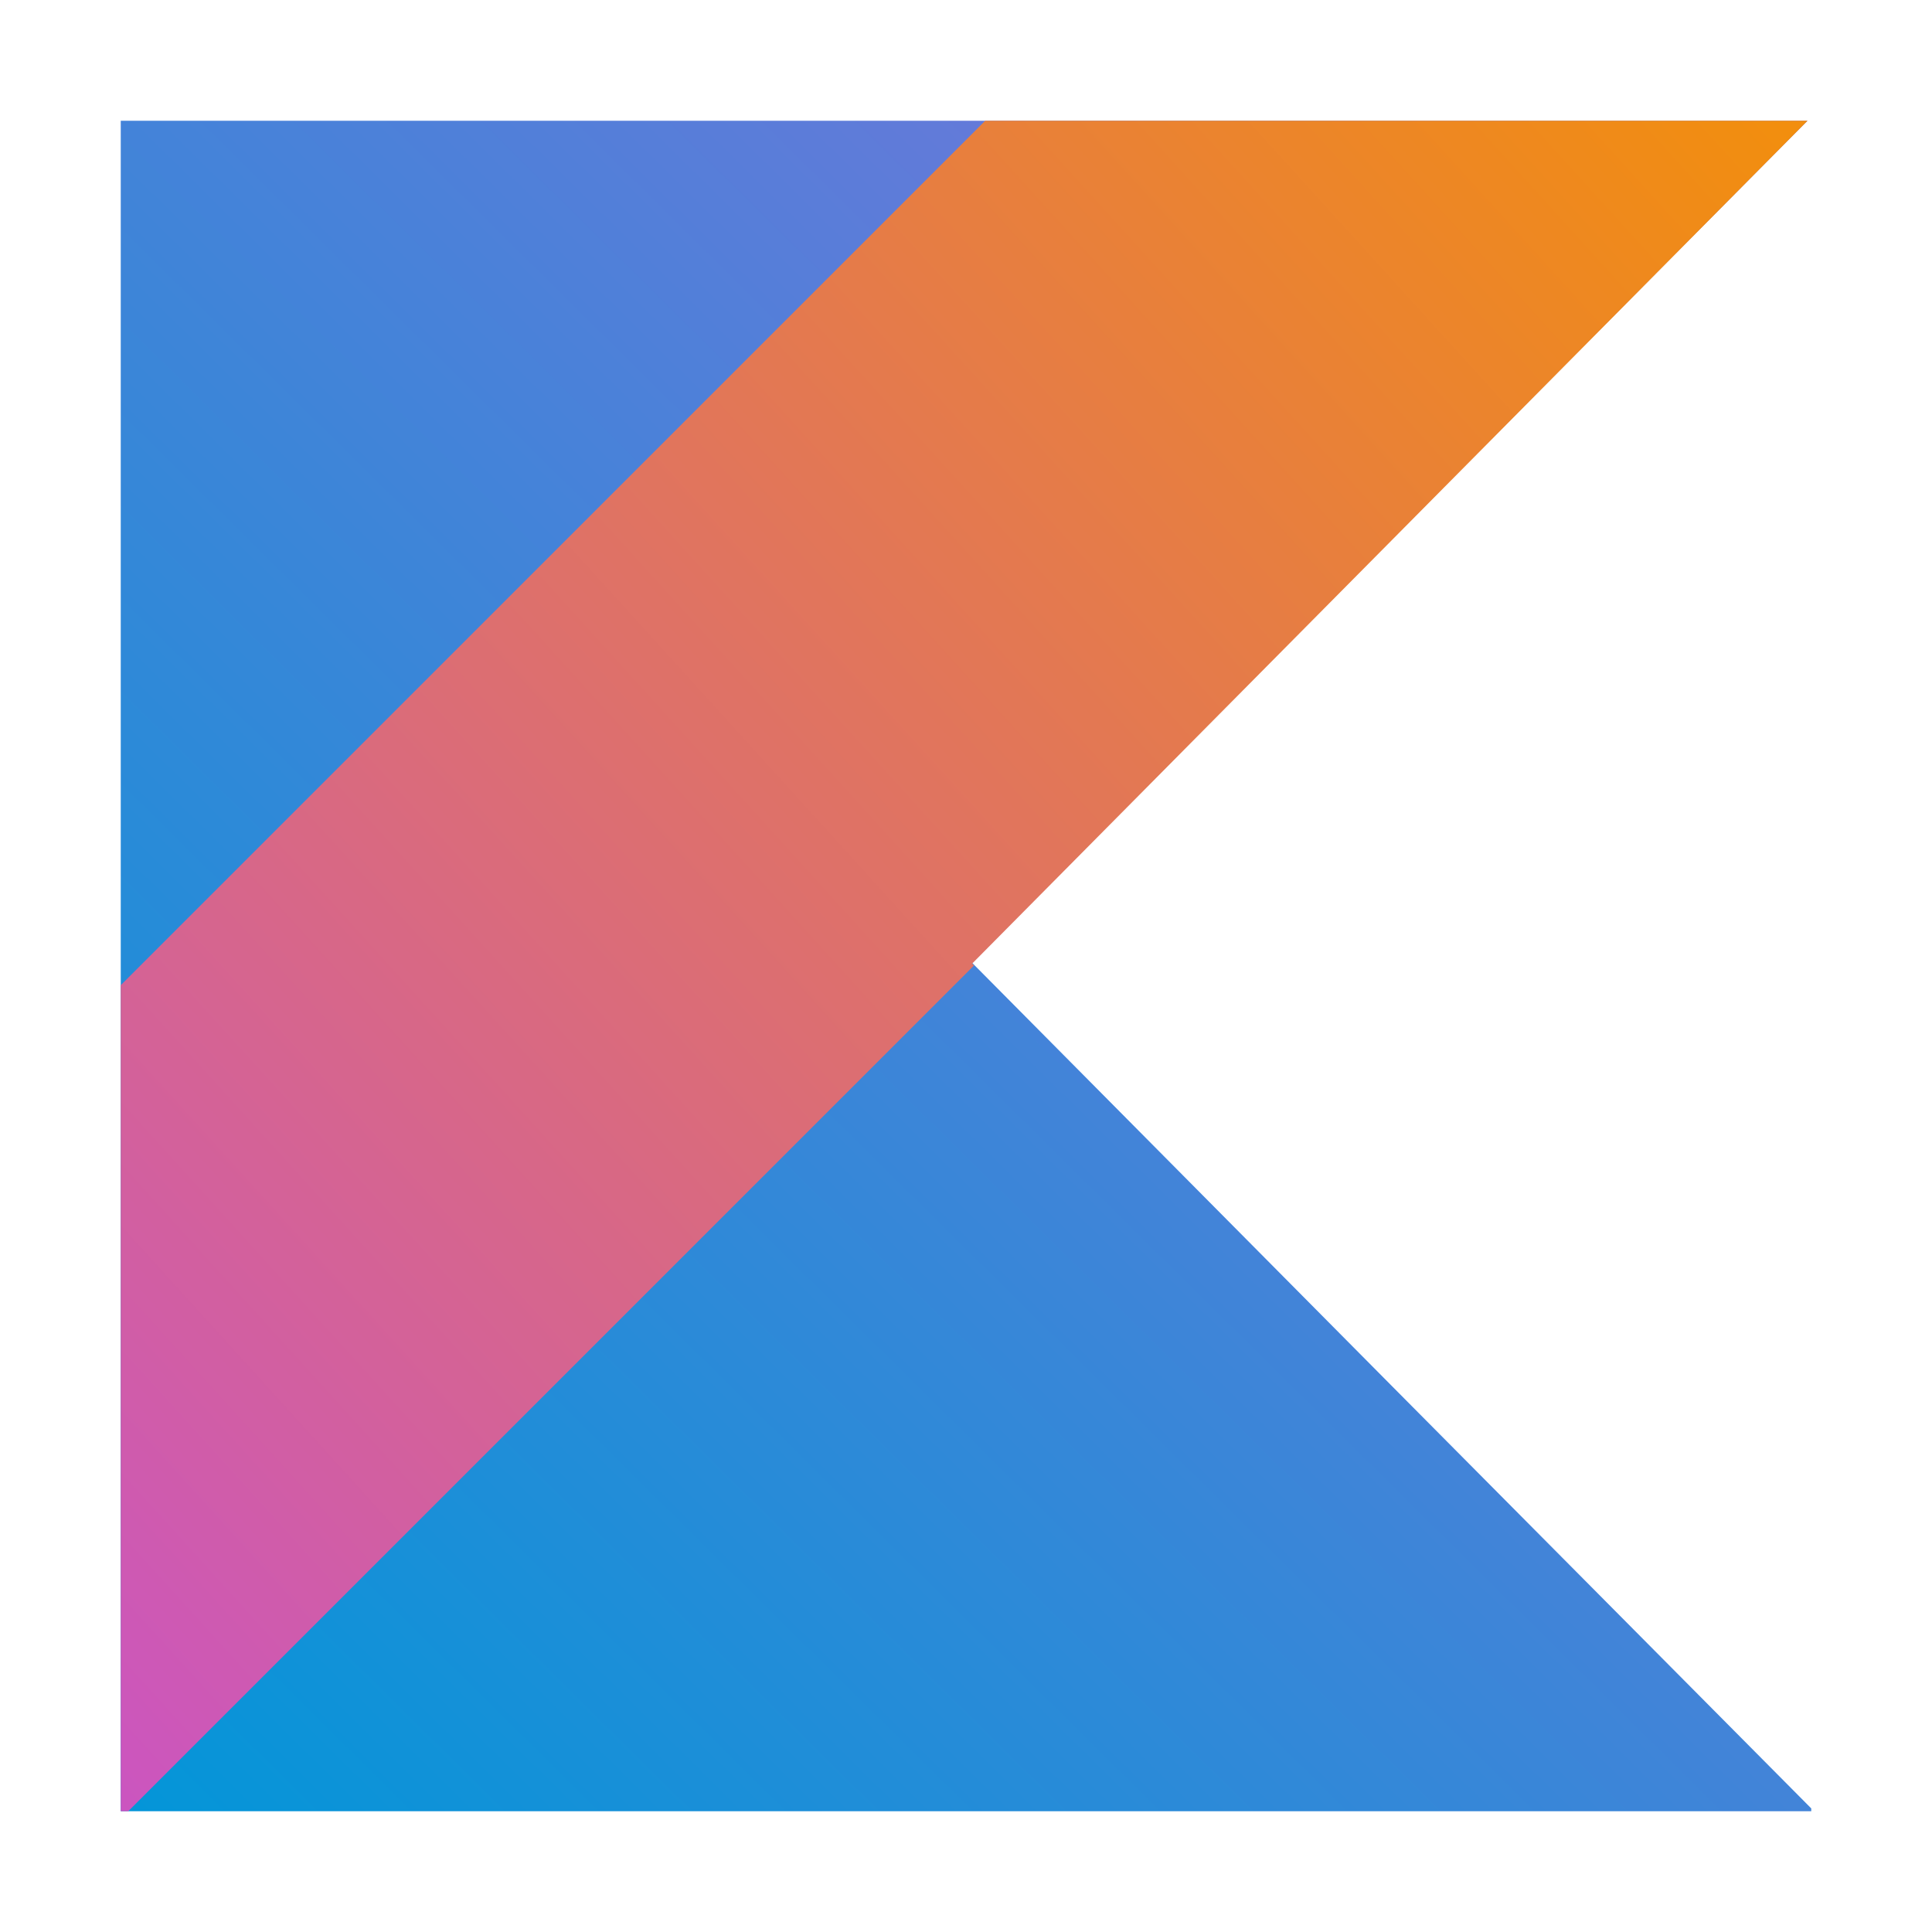
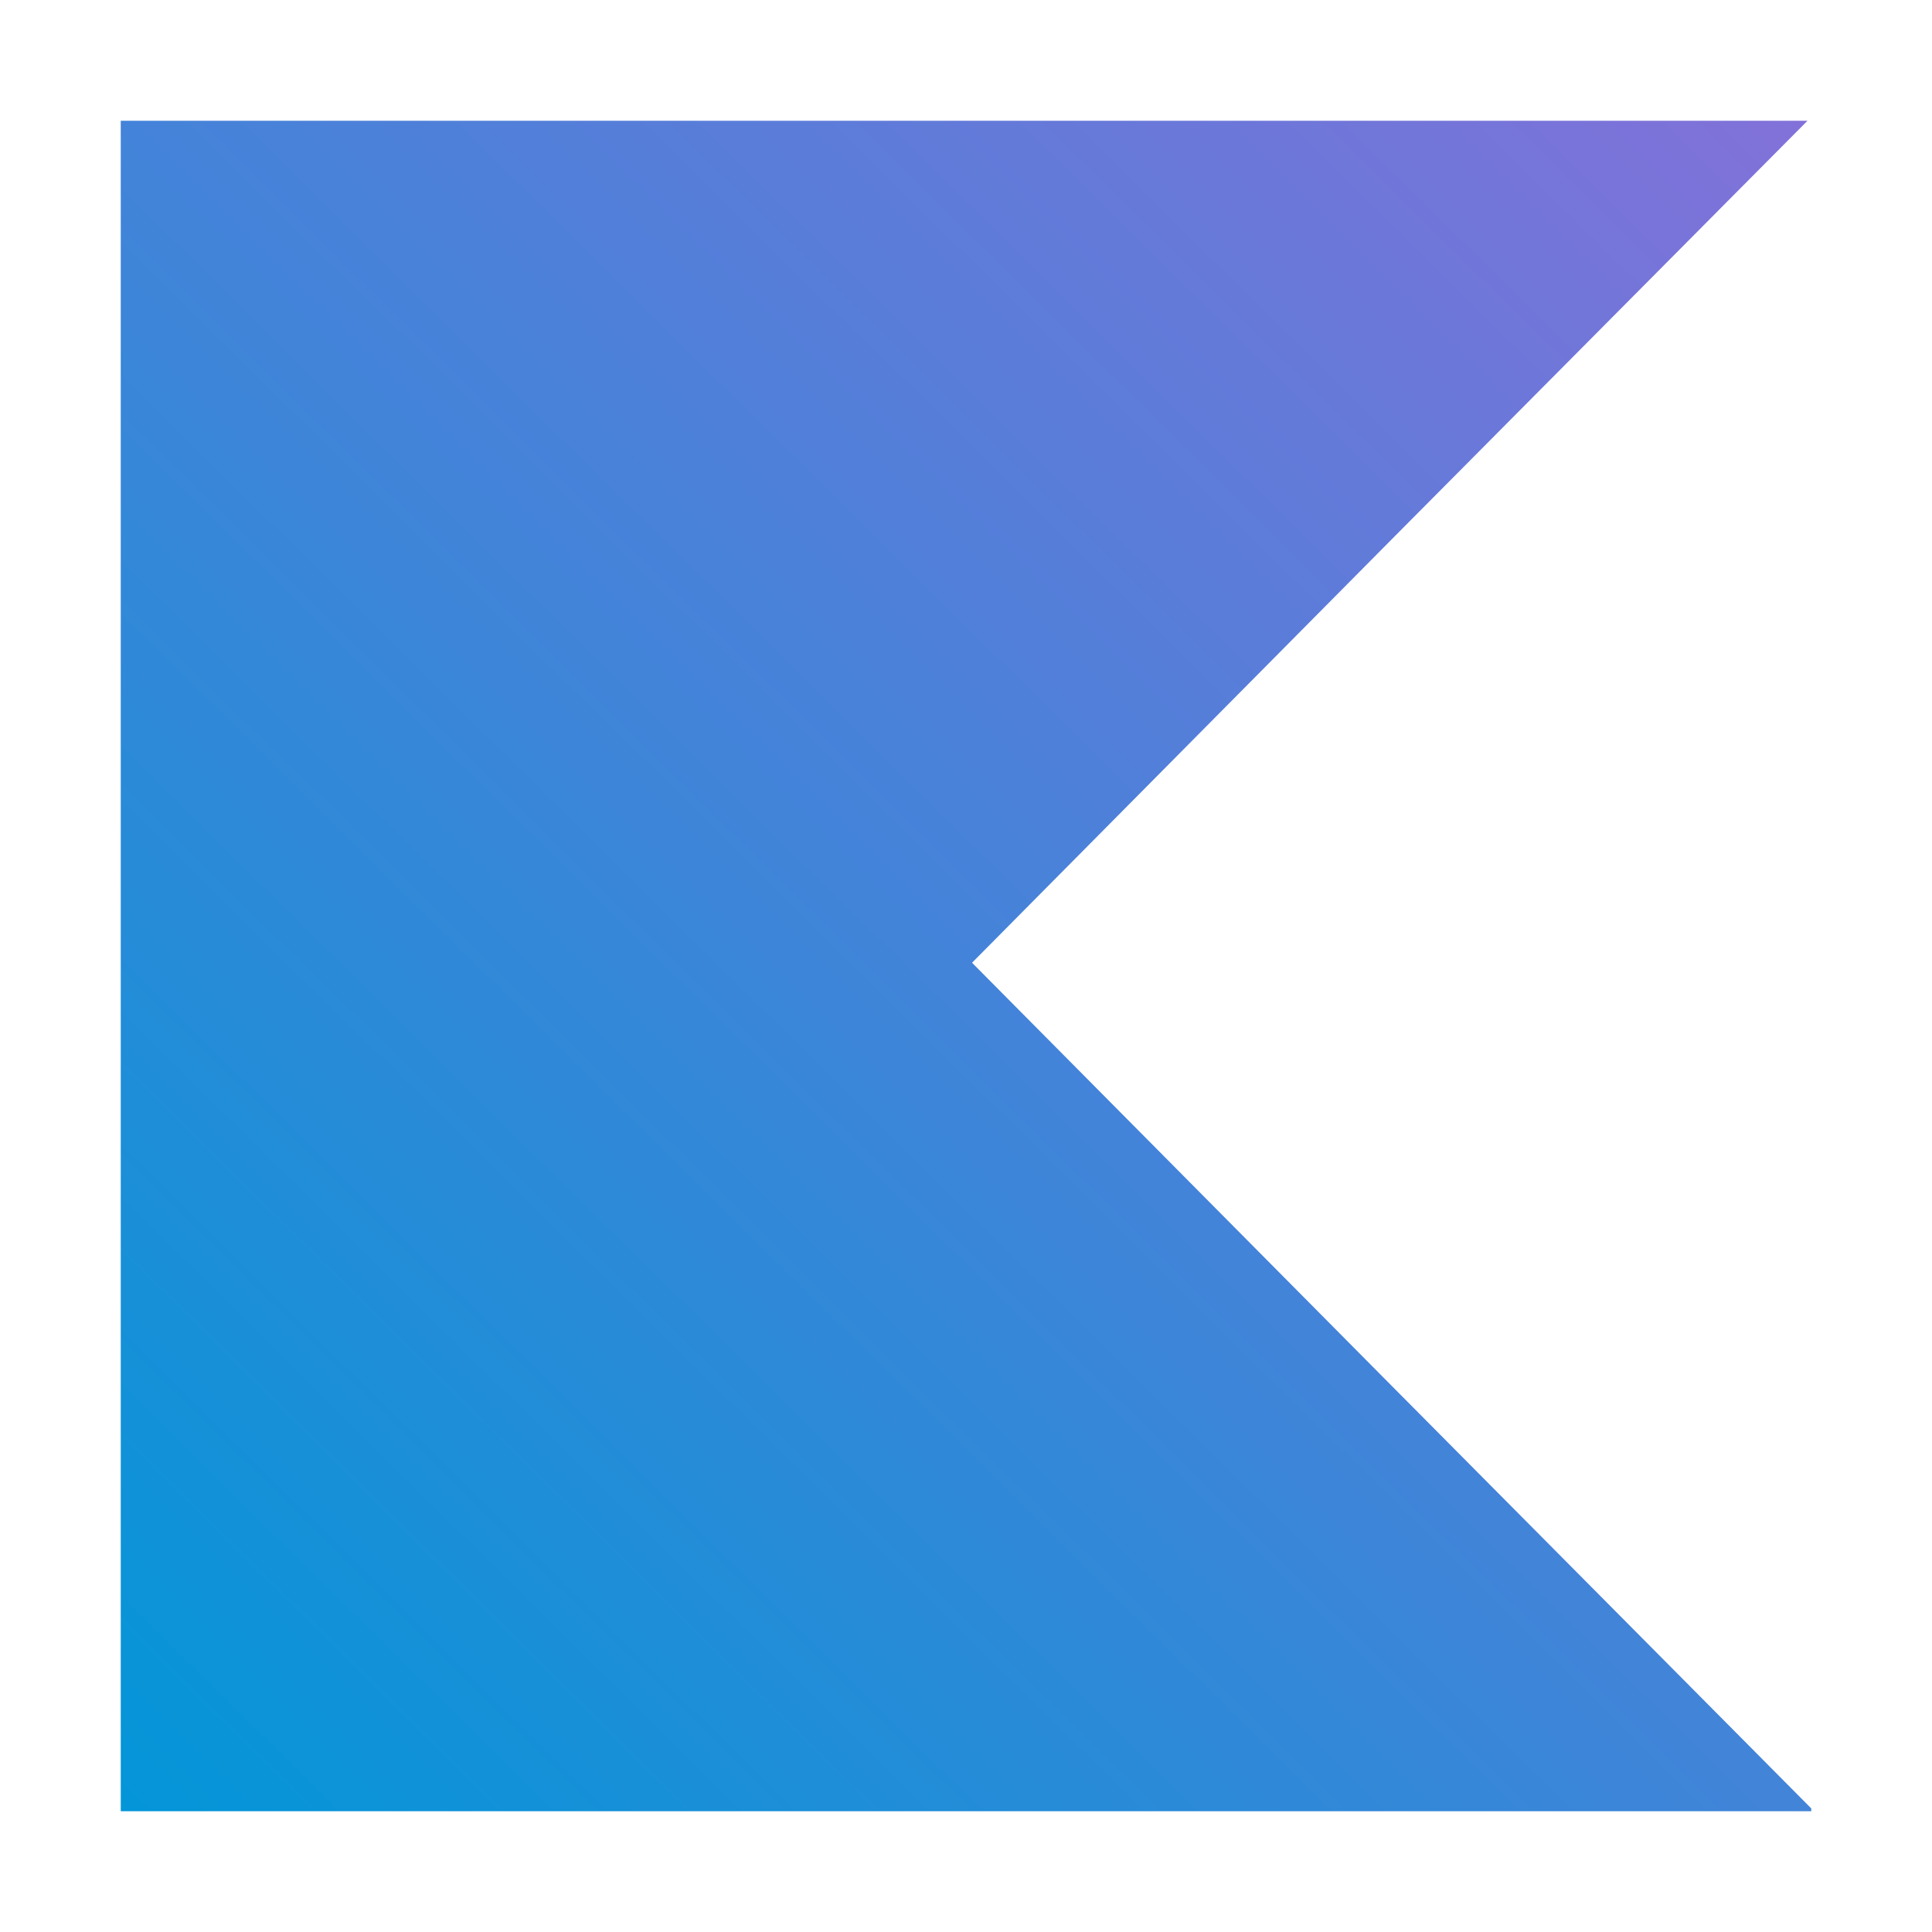
<svg xmlns="http://www.w3.org/2000/svg" height="800" viewBox="0 0 32 32" width="800">
  <defs>
    <linearGradient gradientTransform="translate(-64.139 -782.556) scale(0.893)" gradientUnits="userSpaceOnUse" id="a" x1="73.714" x2="105.452" y1="910.226" y2="878.134">
      <stop offset="0" stop-color="#0296d8" />
      <stop offset="1" stop-color="#8371d9" />
    </linearGradient>
    <linearGradient gradientTransform="translate(-64.139 -782.556) scale(0.893)" gradientUnits="userSpaceOnUse" id="b" x1="69.813" x2="102.279" y1="905.226" y2="875.745">
      <stop offset="0" stop-color="#cb55c0" />
      <stop offset="1" stop-color="#f28e0e" />
    </linearGradient>
  </defs>
  <title>file_type_kotlin</title>
  <path d="M2,2V30H30v-.047l-6.95-7L16.1,15.946l6.95-7.012L29.938,2Z" style="fill:url(#a)" />
-   <path d="M16.318,2,2,16.318V30h.124L16.132,15.992l-.031-.031L23.05,8.95,29.938,2Z" style="fill:url(#b)" />
</svg>